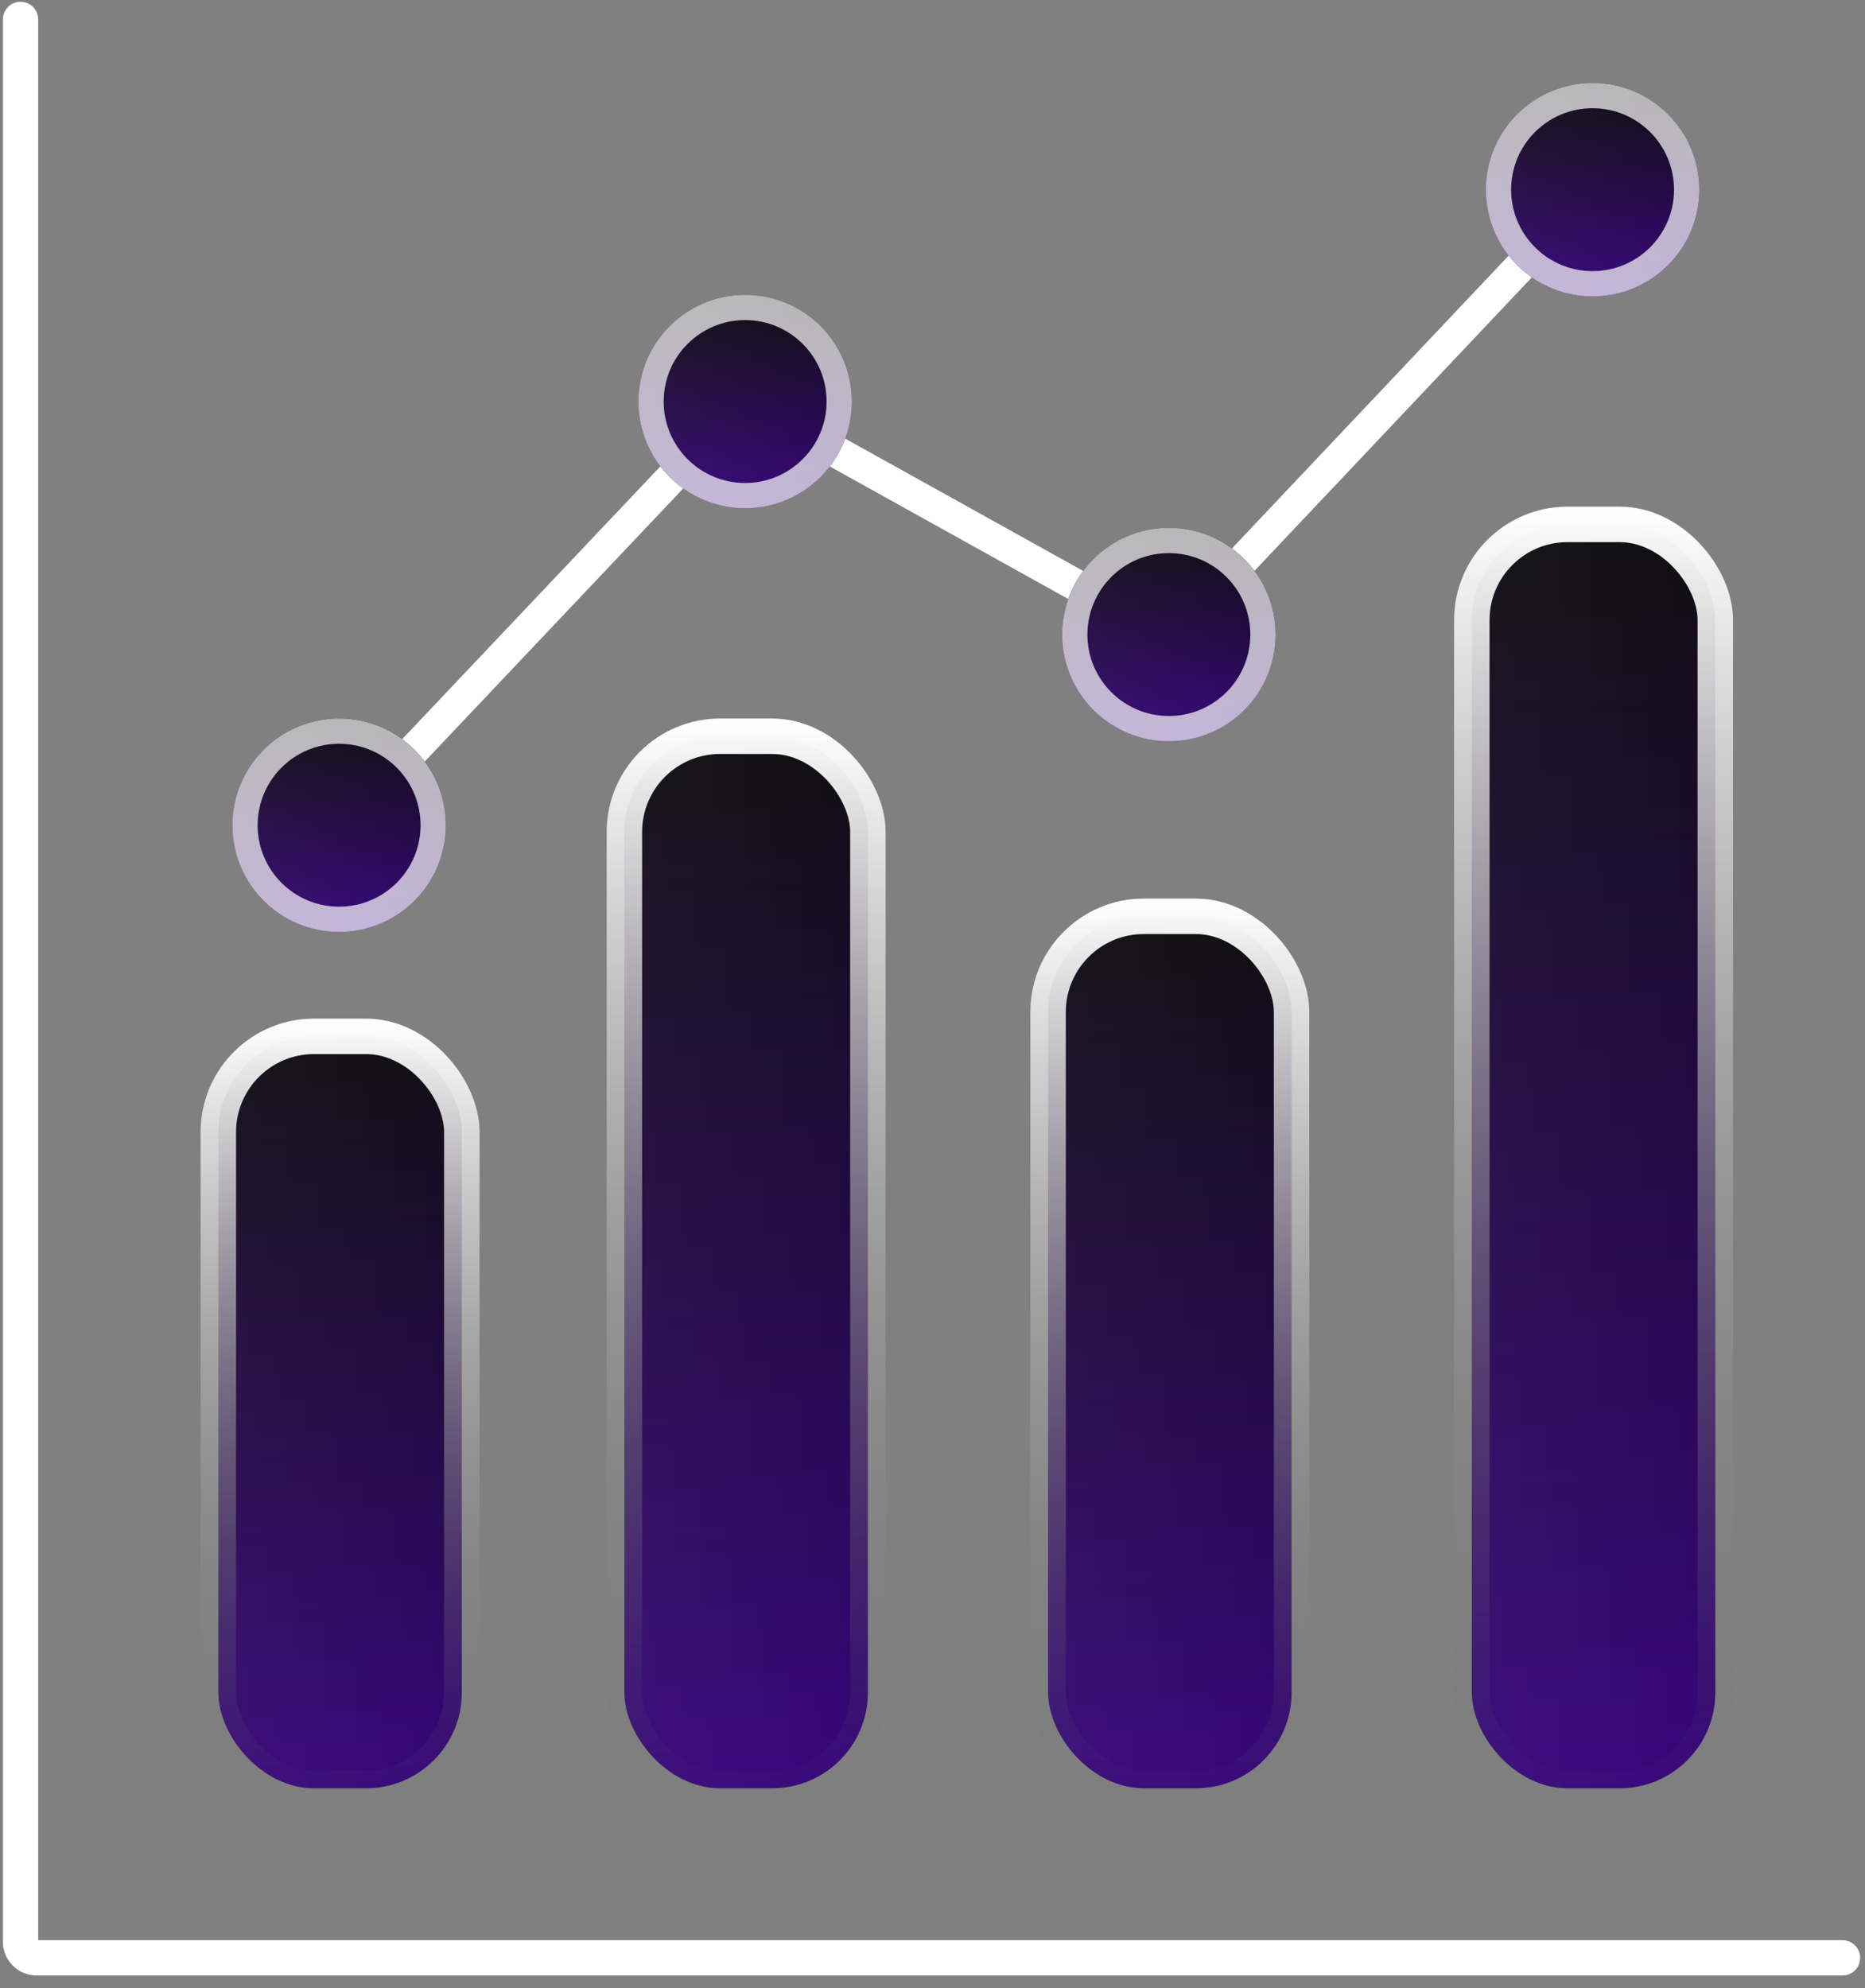
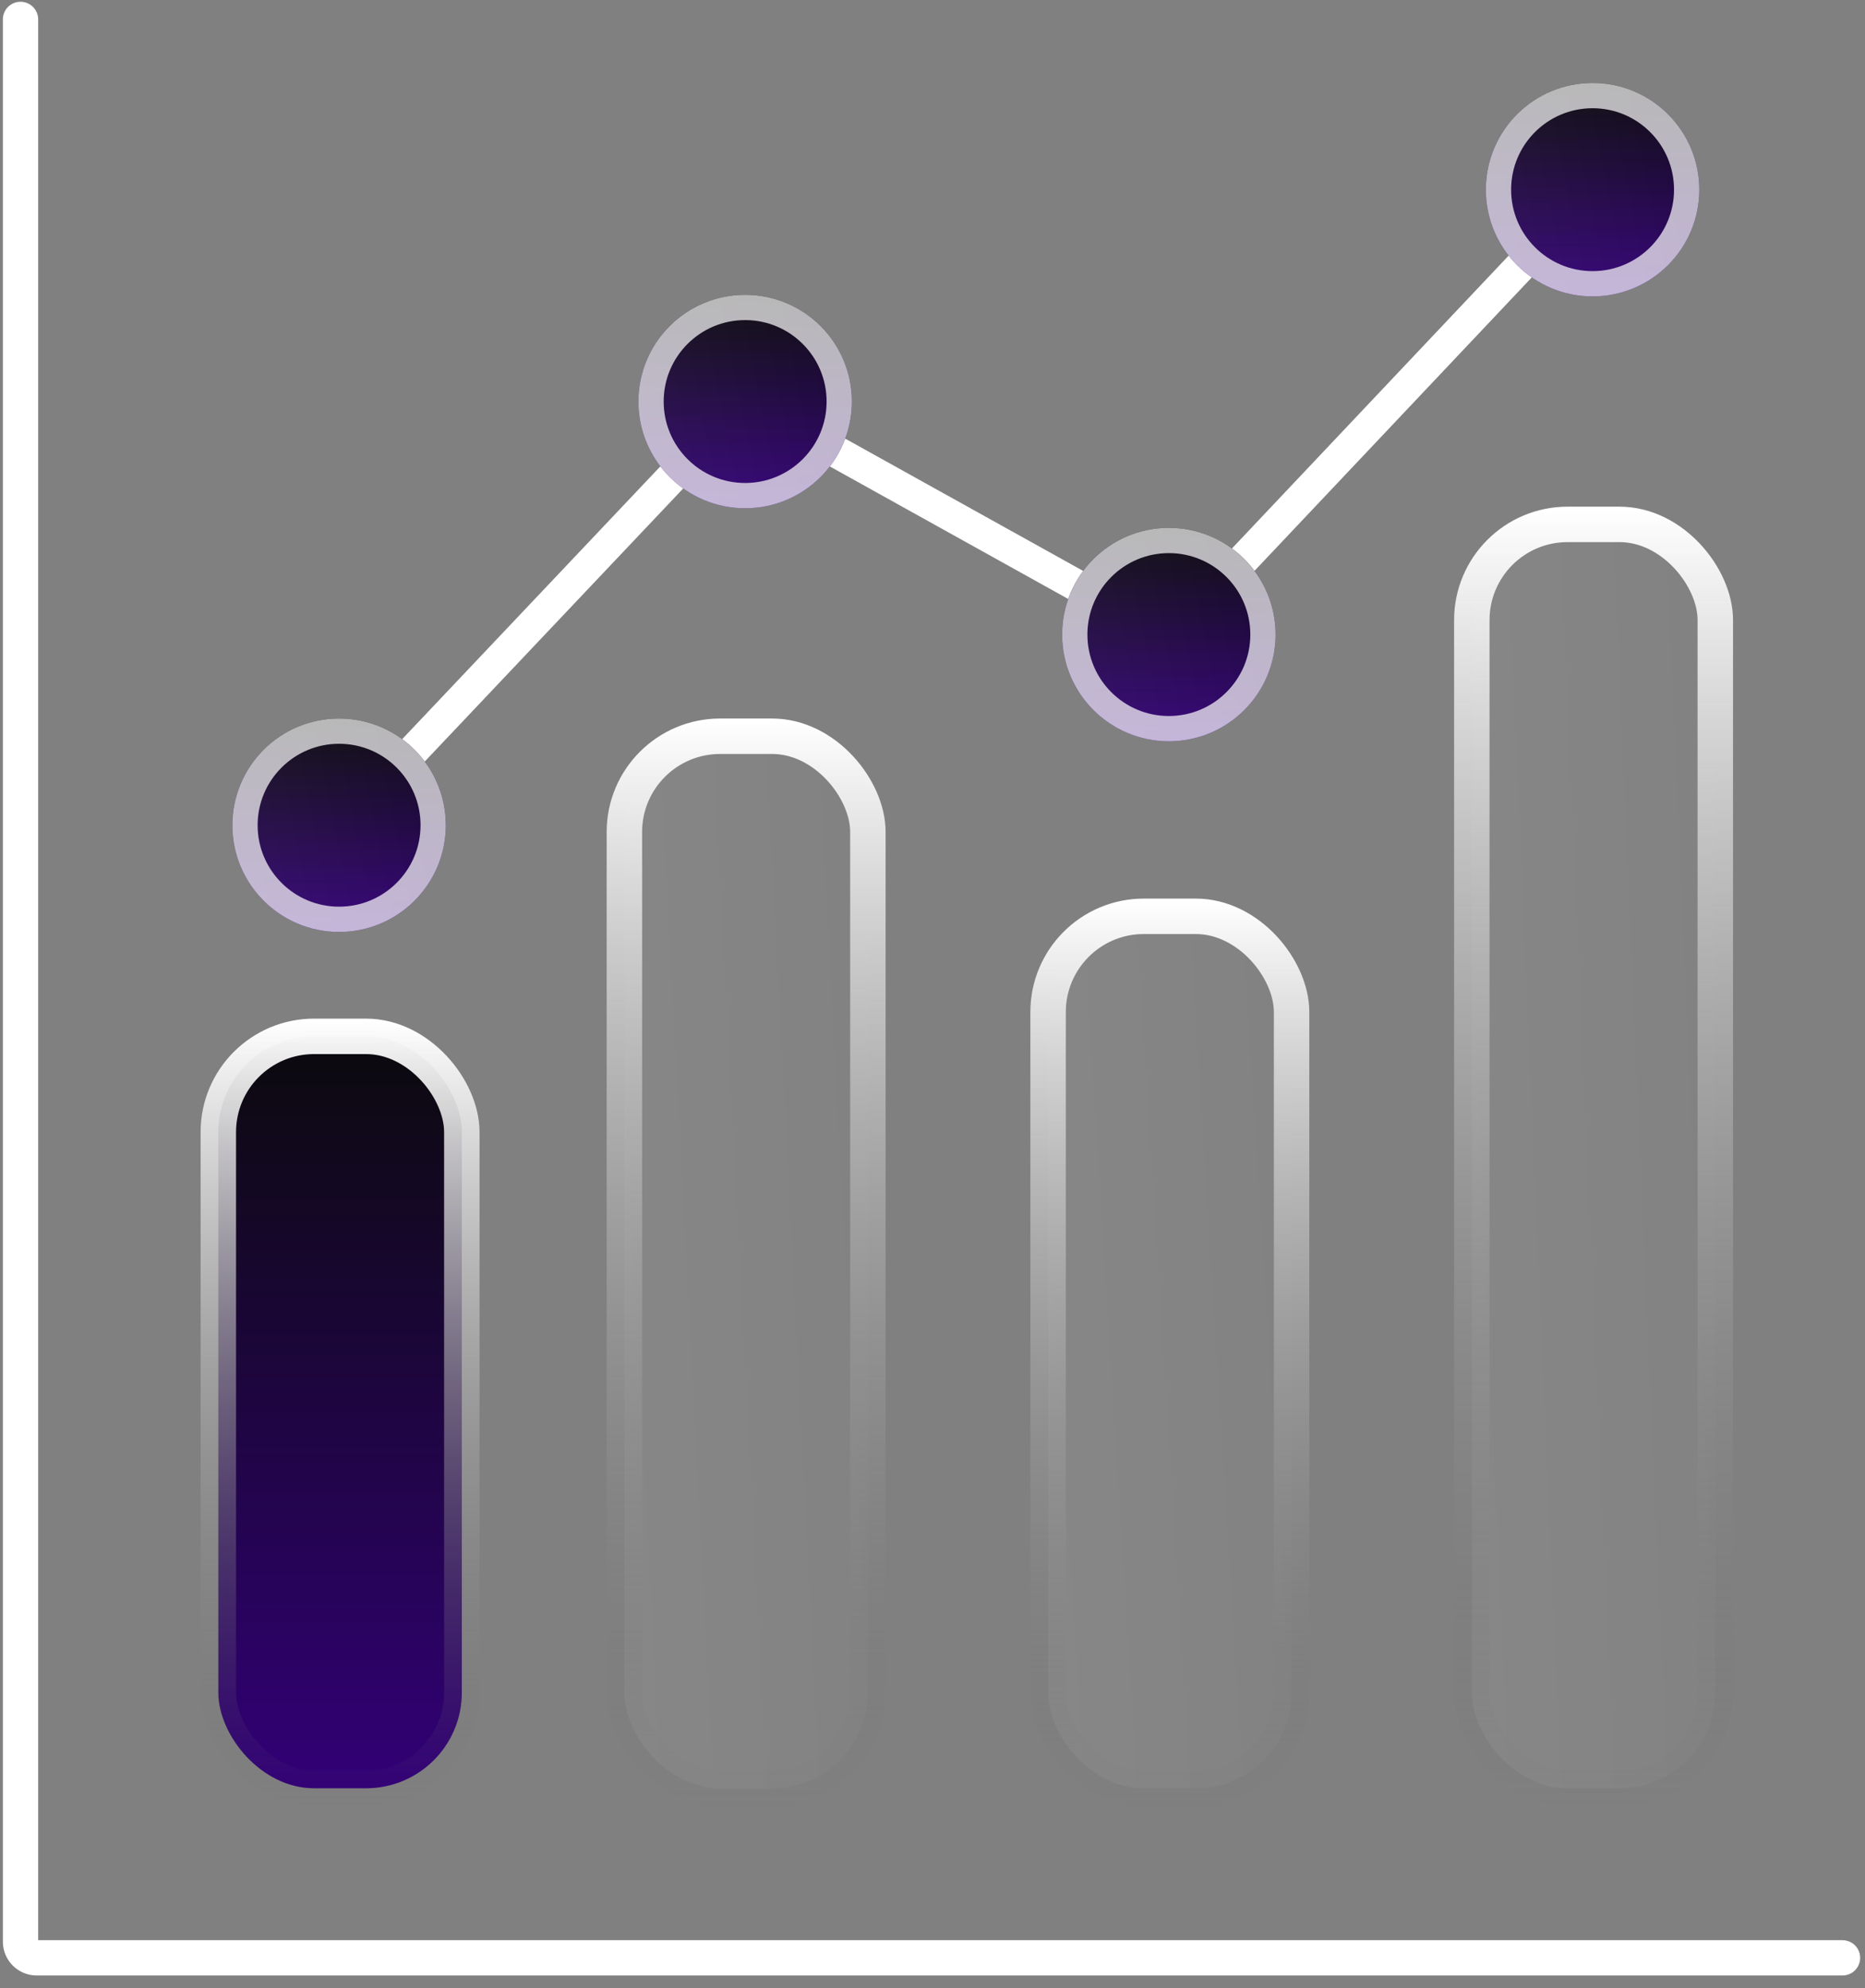
<svg xmlns="http://www.w3.org/2000/svg" width="136" height="145" viewBox="0 0 136 145" fill="none">
  <rect x="0" y="0" width="136" height="145" fill="#808080" stroke="none" />
  <path d="M24.67 60.509L53.652 29.889C54.022 29.498 54.61 29.408 55.081 29.669L84.507 46.031C84.978 46.293 85.567 46.202 85.937 45.81L116.206 13.775" stroke="white" stroke-width="2.317" />
  <circle cx="24.727" cy="60.18" r="7.782" fill="url(#paint0_linear_263_302)" />
  <circle cx="24.727" cy="60.18" r="7.782" fill="url(#paint1_linear_263_302)" fill-opacity="0.1" />
  <circle cx="24.727" cy="60.18" r="6.861" stroke="white" stroke-opacity="0.7" stroke-width="1.842" />
  <circle cx="54.337" cy="29.282" r="7.782" fill="url(#paint2_linear_263_302)" />
  <circle cx="54.337" cy="29.282" r="7.782" fill="url(#paint3_linear_263_302)" fill-opacity="0.1" />
  <circle cx="54.337" cy="29.282" r="6.861" stroke="white" stroke-opacity="0.7" stroke-width="1.842" />
  <circle cx="85.236" cy="46.276" r="7.782" fill="url(#paint4_linear_263_302)" />
  <circle cx="85.236" cy="46.276" r="7.782" fill="url(#paint5_linear_263_302)" fill-opacity="0.1" />
  <circle cx="85.236" cy="46.276" r="6.861" stroke="white" stroke-opacity="0.7" stroke-width="1.842" />
  <circle cx="116.134" cy="13.832" r="7.782" fill="url(#paint6_linear_263_302)" />
  <circle cx="116.134" cy="13.832" r="7.782" fill="url(#paint7_linear_263_302)" fill-opacity="0.1" />
  <circle cx="116.134" cy="13.832" r="6.861" stroke="white" stroke-opacity="0.7" stroke-width="1.842" />
  <rect x="15.921" y="75.577" width="17.756" height="54.834" rx="6.98" fill="url(#paint8_linear_263_302)" />
-   <rect x="15.921" y="75.577" width="17.756" height="54.834" rx="6.98" fill="url(#paint9_linear_263_302)" fill-opacity="0.1" />
  <rect x="15.921" y="75.577" width="17.756" height="54.834" rx="6.98" stroke="url(#paint10_linear_263_302)" stroke-width="2.585" />
-   <rect x="76.429" y="66.823" width="17.756" height="63.589" rx="6.98" fill="url(#paint11_linear_263_302)" />
  <rect x="76.429" y="66.823" width="17.756" height="63.589" rx="6.98" fill="url(#paint12_linear_263_302)" fill-opacity="0.1" />
  <rect x="76.429" y="66.823" width="17.756" height="63.589" rx="6.98" stroke="url(#paint13_linear_263_302)" stroke-width="2.585" />
-   <rect x="45.532" y="53.691" width="17.756" height="76.721" rx="6.98" fill="url(#paint14_linear_263_302)" />
  <rect x="45.532" y="53.691" width="17.756" height="76.721" rx="6.98" fill="url(#paint15_linear_263_302)" fill-opacity="0.1" />
  <rect x="45.532" y="53.691" width="17.756" height="76.721" rx="6.98" stroke="url(#paint16_linear_263_302)" stroke-width="2.585" />
-   <rect x="107.328" y="38.242" width="17.756" height="92.17" rx="6.98" fill="url(#paint17_linear_263_302)" />
  <rect x="107.328" y="38.242" width="17.756" height="92.17" rx="6.98" fill="url(#paint18_linear_263_302)" fill-opacity="0.1" />
  <rect x="107.328" y="38.242" width="17.756" height="92.17" rx="6.98" stroke="url(#paint19_linear_263_302)" stroke-width="2.585" />
  <path d="M1.496 1.416V141.597C1.496 142.248 2.024 142.776 2.675 142.776H134.359" stroke="white" stroke-width="2.575" stroke-linecap="round" />
  <defs>
    <linearGradient id="paint0_linear_263_302" x1="24.727" y1="67.962" x2="24.727" y2="52.398" gradientUnits="userSpaceOnUse">
      <stop stop-color="#330079" />
      <stop offset="1" stop-color="#0A0A0A" />
    </linearGradient>
    <linearGradient id="paint1_linear_263_302" x1="17.225" y1="67.351" x2="31.715" y2="64.441" gradientUnits="userSpaceOnUse">
      <stop stop-color="white" stop-opacity="0.6" />
      <stop offset="1" stop-color="white" stop-opacity="0.2" />
    </linearGradient>
    <linearGradient id="paint2_linear_263_302" x1="54.337" y1="37.063" x2="54.337" y2="21.5" gradientUnits="userSpaceOnUse">
      <stop stop-color="#330079" />
      <stop offset="1" stop-color="#0A0A0A" />
    </linearGradient>
    <linearGradient id="paint3_linear_263_302" x1="46.835" y1="36.453" x2="61.325" y2="33.542" gradientUnits="userSpaceOnUse">
      <stop stop-color="white" stop-opacity="0.6" />
      <stop offset="1" stop-color="white" stop-opacity="0.2" />
    </linearGradient>
    <linearGradient id="paint4_linear_263_302" x1="85.236" y1="54.057" x2="85.236" y2="38.494" gradientUnits="userSpaceOnUse">
      <stop stop-color="#330079" />
      <stop offset="1" stop-color="#0A0A0A" />
    </linearGradient>
    <linearGradient id="paint5_linear_263_302" x1="77.733" y1="53.447" x2="92.224" y2="50.536" gradientUnits="userSpaceOnUse">
      <stop stop-color="white" stop-opacity="0.6" />
      <stop offset="1" stop-color="white" stop-opacity="0.2" />
    </linearGradient>
    <linearGradient id="paint6_linear_263_302" x1="116.134" y1="21.614" x2="116.134" y2="6.051" gradientUnits="userSpaceOnUse">
      <stop stop-color="#330079" />
      <stop offset="1" stop-color="#0A0A0A" />
    </linearGradient>
    <linearGradient id="paint7_linear_263_302" x1="108.632" y1="21.004" x2="123.122" y2="18.093" gradientUnits="userSpaceOnUse">
      <stop stop-color="white" stop-opacity="0.6" />
      <stop offset="1" stop-color="white" stop-opacity="0.2" />
    </linearGradient>
    <linearGradient id="paint8_linear_263_302" x1="24.799" y1="131.704" x2="24.799" y2="74.285" gradientUnits="userSpaceOnUse">
      <stop stop-color="#330079" />
      <stop offset="1" stop-color="#0A0A0A" />
    </linearGradient>
    <linearGradient id="paint9_linear_263_302" x1="14.993" y1="129.452" x2="34.597" y2="128.057" gradientUnits="userSpaceOnUse">
      <stop stop-color="white" stop-opacity="0.6" />
      <stop offset="1" stop-color="white" stop-opacity="0.2" />
    </linearGradient>
    <linearGradient id="paint10_linear_263_302" x1="24.799" y1="131.704" x2="24.799" y2="74.285" gradientUnits="userSpaceOnUse">
      <stop stop-color="#666666" stop-opacity="0" />
      <stop offset="1" stop-color="white" />
    </linearGradient>
    <linearGradient id="paint11_linear_263_302" x1="85.307" y1="131.704" x2="85.307" y2="65.53" gradientUnits="userSpaceOnUse">
      <stop stop-color="#330079" />
      <stop offset="1" stop-color="#0A0A0A" />
    </linearGradient>
    <linearGradient id="paint12_linear_263_302" x1="75.502" y1="129.109" x2="95.13" y2="127.897" gradientUnits="userSpaceOnUse">
      <stop stop-color="white" stop-opacity="0.6" />
      <stop offset="1" stop-color="white" stop-opacity="0.2" />
    </linearGradient>
    <linearGradient id="paint13_linear_263_302" x1="85.307" y1="131.704" x2="85.307" y2="65.53" gradientUnits="userSpaceOnUse">
      <stop stop-color="#666666" stop-opacity="0" />
      <stop offset="1" stop-color="white" />
    </linearGradient>
    <linearGradient id="paint14_linear_263_302" x1="54.41" y1="131.704" x2="54.41" y2="52.398" gradientUnits="userSpaceOnUse">
      <stop stop-color="#330079" />
      <stop offset="1" stop-color="#0A0A0A" />
    </linearGradient>
    <linearGradient id="paint15_linear_263_302" x1="44.604" y1="128.594" x2="64.255" y2="127.581" gradientUnits="userSpaceOnUse">
      <stop stop-color="white" stop-opacity="0.6" />
      <stop offset="1" stop-color="white" stop-opacity="0.2" />
    </linearGradient>
    <linearGradient id="paint16_linear_263_302" x1="54.41" y1="131.704" x2="54.41" y2="52.398" gradientUnits="userSpaceOnUse">
      <stop stop-color="#666666" stop-opacity="0" />
      <stop offset="1" stop-color="white" />
    </linearGradient>
    <linearGradient id="paint17_linear_263_302" x1="116.206" y1="131.704" x2="116.206" y2="36.949" gradientUnits="userSpaceOnUse">
      <stop stop-color="#330079" />
      <stop offset="1" stop-color="#0A0A0A" />
    </linearGradient>
    <linearGradient id="paint18_linear_263_302" x1="106.4" y1="127.988" x2="126.067" y2="127.14" gradientUnits="userSpaceOnUse">
      <stop stop-color="white" stop-opacity="0.6" />
      <stop offset="1" stop-color="white" stop-opacity="0.2" />
    </linearGradient>
    <linearGradient id="paint19_linear_263_302" x1="116.206" y1="131.704" x2="116.206" y2="36.949" gradientUnits="userSpaceOnUse">
      <stop stop-color="#666666" stop-opacity="0" />
      <stop offset="1" stop-color="white" />
    </linearGradient>
  </defs>
</svg>